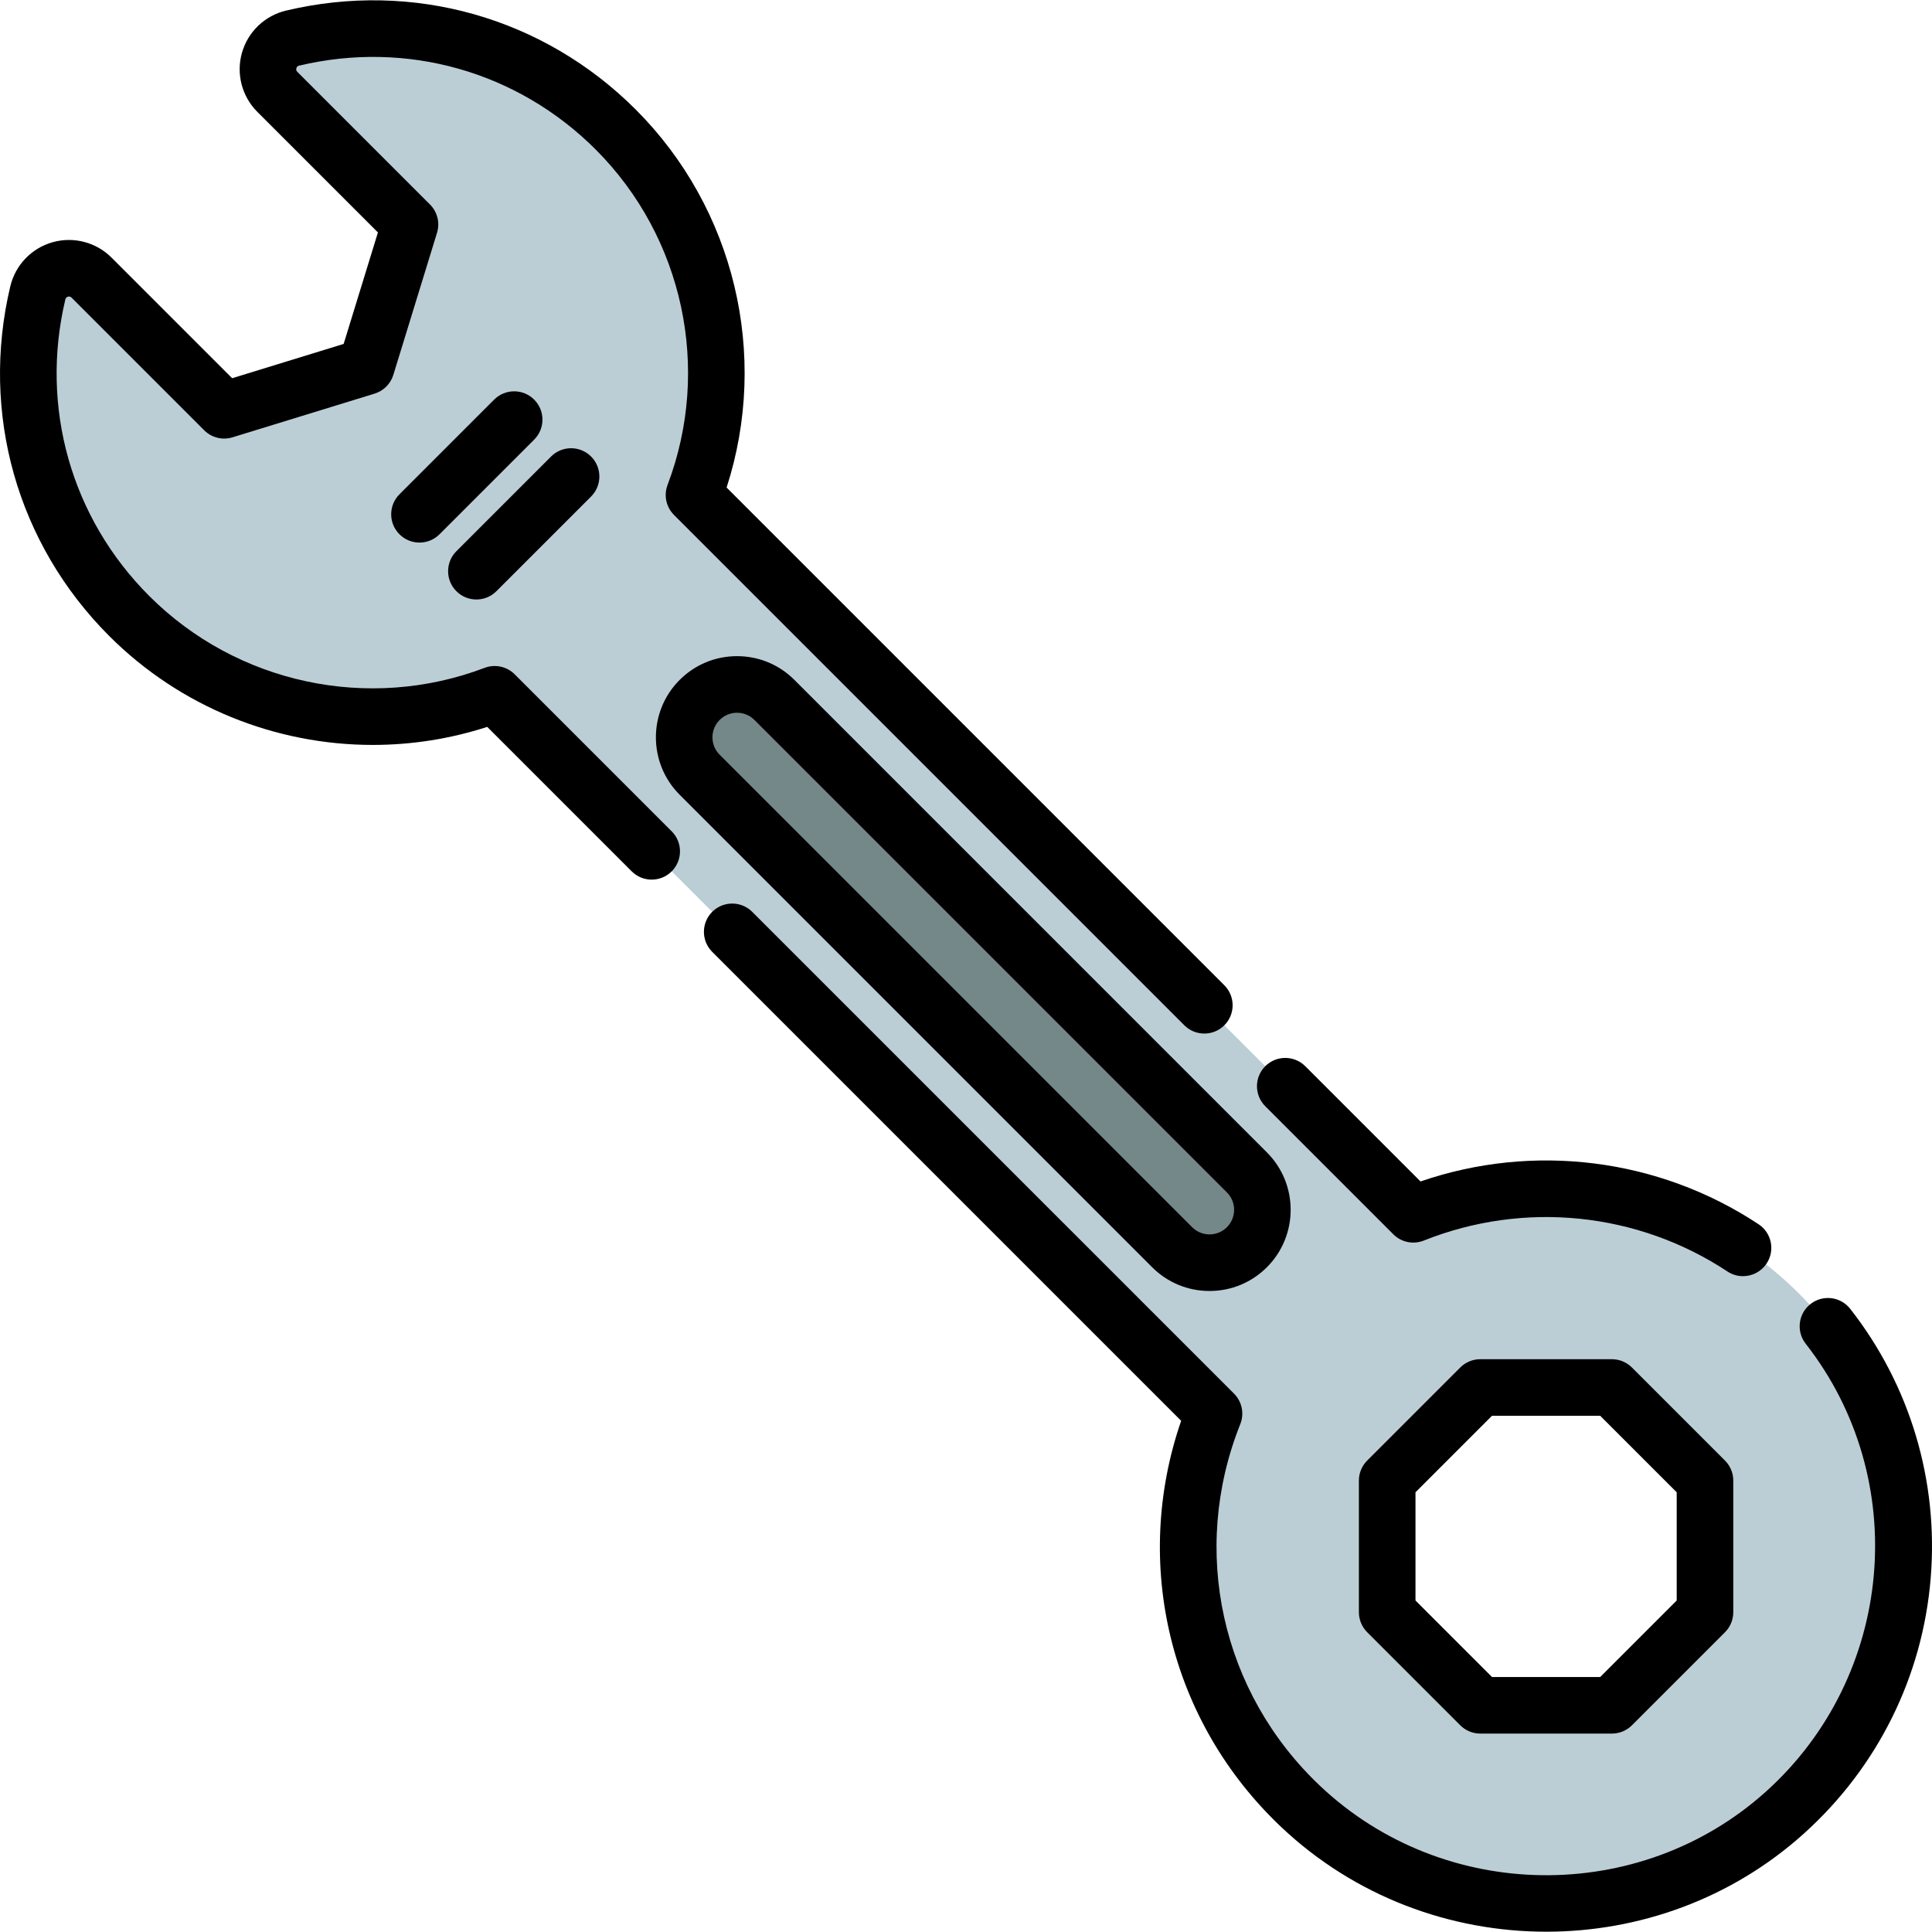
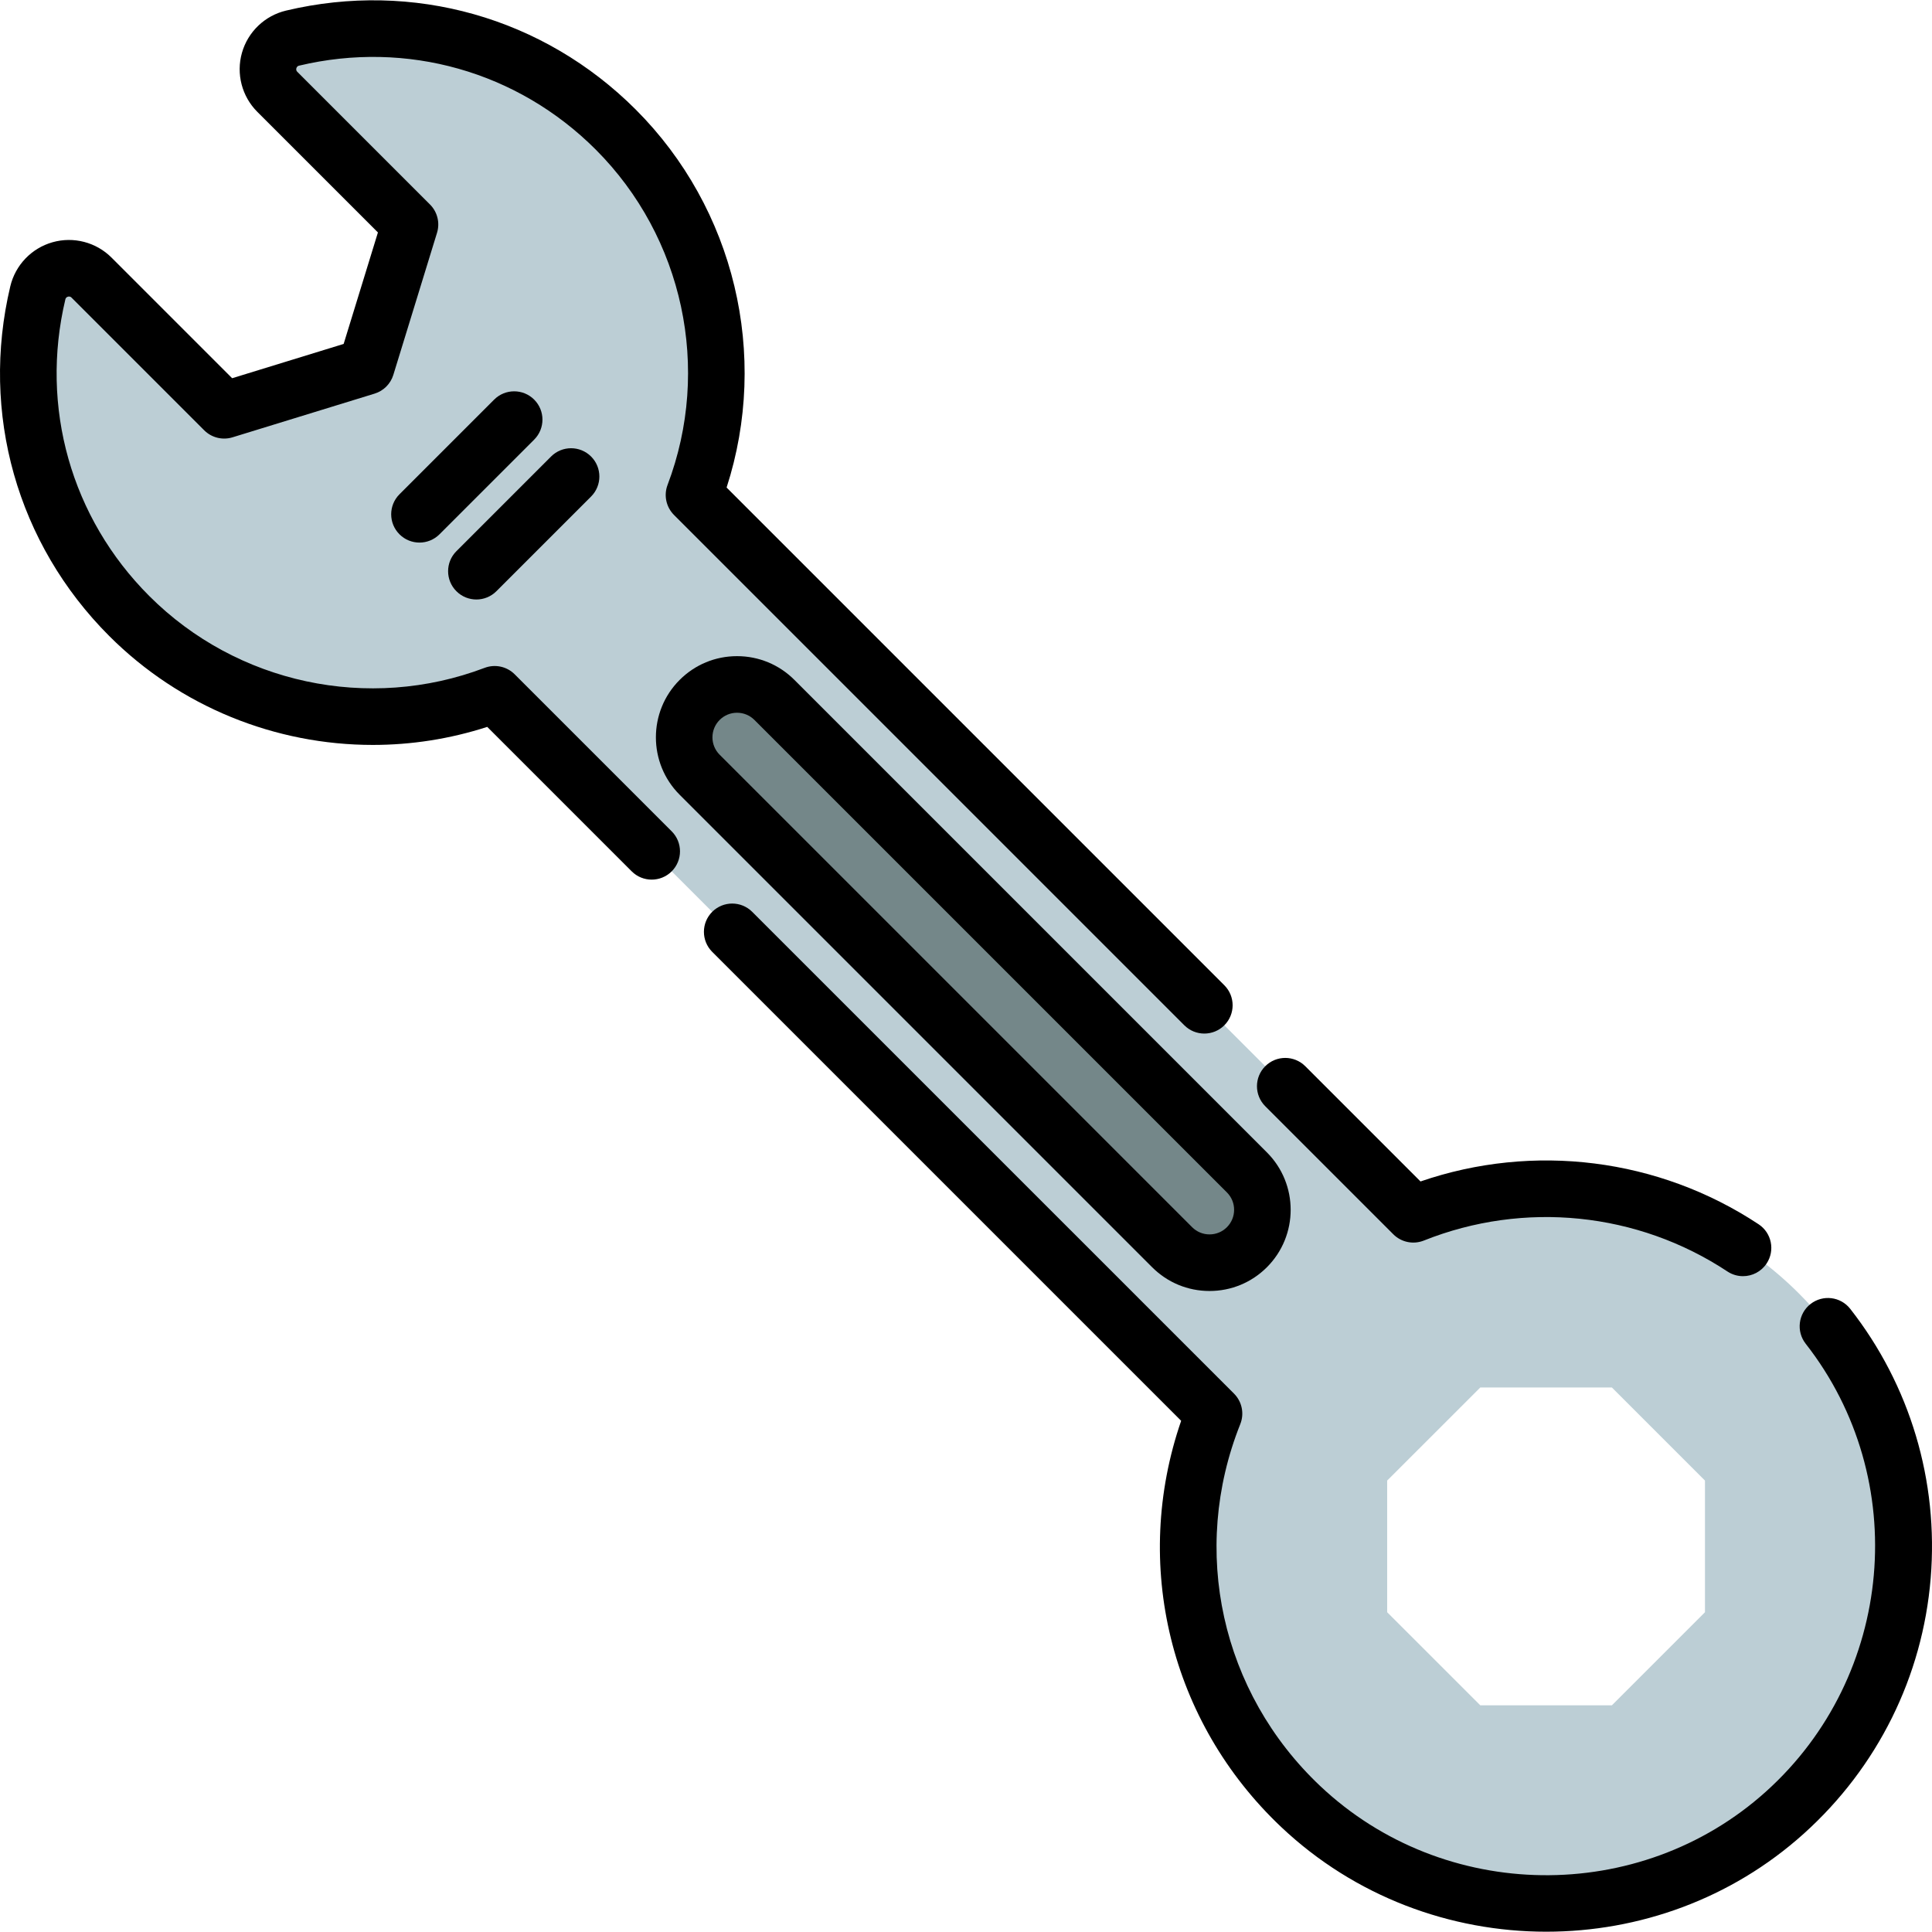
<svg xmlns="http://www.w3.org/2000/svg" version="1.1" id="Capa_1" x="0px" y="0px" viewBox="0 0 512 512" style="enable-background:new 0 0 512 512;" xml:space="preserve">
  <path style="fill:#BCCED5;" d="M476.742,342.794c-27.633-27.623-68.072-34.621-102.193-20.994L183.921,131.171  c12.327-32.511,5.429-70.661-20.754-96.844c-23.224-23.224-55.865-31.302-85.637-24.224c-6.448,1.53-8.728,9.547-4.039,14.226  l35.151,35.161L97.064,97.15l-37.65,11.577L24.254,73.566c-4.689-4.689-12.697-2.409-14.226,4.039  c-7.078,29.772,1,62.413,24.224,85.647c26.183,26.173,64.323,33.081,96.844,20.744l190.619,190.629  c-13.936,34.921-6.288,76.46,22.974,104.112c35.64,33.681,91.855,34.431,128.316,1.63  C513.713,443.747,514.962,381.014,476.742,342.794z M451.836,427.256l-24.666,24.666h-34.881l-24.674-24.666v-34.889l24.674-24.666  h34.881l24.666,24.666V427.256z" />
  <path style="fill:#748789;" d="M330.443,330.523L330.443,330.523c-5.474,5.474-14.347,5.474-19.82,0L185.409,205.31  c-5.474-5.474-5.474-14.347,0-19.82l0,0c5.474-5.474,14.347-5.474,19.82,0l125.212,125.213  C335.915,316.176,335.915,325.05,330.443,330.523z" />
-   <path d="M432.475,362.398c-1.407-1.407-3.313-2.196-5.303-2.196h-34.886c-1.988,0-3.895,0.79-5.303,2.196l-24.667,24.667  c-1.406,1.406-2.195,3.313-2.195,5.302v34.886c0,1.988,0.79,3.896,2.195,5.302l24.667,24.667c1.407,1.407,3.313,2.196,5.303,2.196  h34.886c1.988,0,3.895-0.79,5.303-2.196l24.668-24.667c1.406-1.406,2.195-3.313,2.195-5.302v-34.886c0-1.988-0.79-3.896-2.195-5.302  L432.475,362.398z M444.344,424.147l-20.276,20.276h-28.674l-20.275-20.276v-28.674l20.275-20.276h28.674l20.276,20.276V424.147z" />
  <path d="M490.332,346.858c-2.553-3.26-7.264-3.833-10.525-1.282c-3.261,2.552-3.835,7.265-1.282,10.526  c28.134,35.936,23.508,88.07-10.532,118.689c-33.487,30.124-85.387,29.46-118.156-1.508c-26.212-24.771-34.514-62.406-21.15-95.879  c1.111-2.784,0.458-5.962-1.662-8.082L199.346,241.647c-2.929-2.928-7.676-2.928-10.604,0c-2.928,2.928-2.928,7.676,0,10.603  l124.277,124.275c-13.112,38.008-2.975,79.786,26.518,107.658c19.542,18.468,44.887,27.739,70.245,27.739  c24.474-0.001,48.962-8.639,68.24-25.98c19.545-17.58,31.488-41.624,33.631-67.704C513.768,392.472,506.197,367.123,490.332,346.858  z" />
  <path d="M136.396,178.696c-2.087-2.086-5.205-2.753-7.962-1.709c-30.76,11.669-65.645,4.193-88.88-19.041  C18.851,137.244,10.54,107.86,17.32,79.344c0.036-0.153,0.133-0.561,0.688-0.718c0.547-0.155,0.839,0.137,0.947,0.246l35.157,35.157  c1.965,1.963,4.853,2.68,7.506,1.866l37.656-11.579c2.374-0.73,4.233-2.589,4.964-4.964l11.578-37.656  c0.816-2.654,0.099-5.542-1.865-7.505L78.793,19.033c-0.11-0.109-0.401-0.401-0.246-0.947c0.157-0.554,0.564-0.651,0.719-0.688  c28.516-6.78,57.9,1.532,78.602,22.233c23.236,23.235,30.71,58.122,19.042,88.88c-1.047,2.759-0.378,5.874,1.709,7.961  l135.238,135.239c1.465,1.464,3.384,2.196,5.303,2.196s3.838-0.732,5.303-2.196c2.928-2.928,2.928-7.676,0-10.603L192.556,129.203  c11.353-35.095,2.157-73.934-24.084-100.175C144.059,4.617,109.414-5.186,75.797,2.809c-5.627,1.338-10.101,5.625-11.679,11.19  c-1.575,5.561-0.015,11.552,4.07,15.637l31.966,31.965L91.07,91.147l-29.546,9.085L29.559,68.268  c-4.085-4.086-10.075-5.646-15.638-4.071C8.357,65.772,4.069,70.246,2.73,75.874c-7.994,33.62,1.809,68.266,26.22,92.676  c18.814,18.814,44.099,28.866,69.842,28.864c10.162,0,20.4-1.568,30.333-4.781l38.281,38.282c2.928,2.928,7.675,2.929,10.604,0  c2.928-2.928,2.928-7.676,0-10.603L136.396,178.696z" />
  <path d="M369.245,327.1c2.119,2.12,5.298,2.772,8.082,1.662c26.576-10.607,56.651-7.546,80.457,8.192  c1.273,0.842,2.708,1.245,4.128,1.245c2.433,0,4.819-1.183,6.262-3.364c2.283-3.455,1.335-8.106-2.12-10.39  c-26.514-17.529-59.659-21.645-89.604-11.348l-30.541-30.541c-2.929-2.928-7.676-2.928-10.604,0c-2.928,2.928-2.928,7.676,0,10.603  L369.245,327.1z" />
  <path d="M126.248,158.873c1.918,0,3.838-0.732,5.303-2.196l25.092-25.091c2.928-2.928,2.928-7.676,0-10.603  c-2.929-2.928-7.676-2.929-10.604,0l-25.092,25.091c-2.928,2.928-2.928,7.676,0,10.603  C122.41,158.141,124.329,158.873,126.248,158.873z" />
  <path d="M141.56,105.9c-2.929-2.928-7.676-2.928-10.604,0l-25.092,25.091c-2.928,2.928-2.928,7.676,0,10.603  c1.465,1.465,3.383,2.196,5.303,2.196c1.918,0,3.838-0.732,5.303-2.196l25.092-25.091C144.488,113.576,144.488,108.828,141.56,105.9  z" />
  <path d="M195.323,173.888c-5.746,0-11.149,2.237-15.213,6.301c-8.388,8.388-8.388,22.036,0,30.424l125.212,125.212  c4.063,4.063,9.466,6.301,15.213,6.301s11.149-2.237,15.213-6.301c8.388-8.388,8.388-22.036,0-30.424L210.535,180.189  C206.472,176.125,201.069,173.888,195.323,173.888z M327.052,320.613c0,1.741-0.678,3.377-1.908,4.608  c-1.23,1.231-2.867,1.908-4.608,1.908s-3.378-0.678-4.608-1.908L190.714,200.009c-1.231-1.231-1.908-2.867-1.908-4.608  c0-1.741,0.678-3.377,1.908-4.608c1.23-1.231,2.867-1.908,4.608-1.908c1.741,0,3.378,0.678,4.608,1.908l125.214,125.211  C326.375,317.236,327.052,318.873,327.052,320.613z" />
  <g>
</g>
  <g>
</g>
  <g>
</g>
  <g>
</g>
  <g>
</g>
  <g>
</g>
  <g>
</g>
  <g>
</g>
  <g>
</g>
  <g>
</g>
  <g>
</g>
  <g>
</g>
  <g>
</g>
  <g>
</g>
  <g>
</g>
</svg>